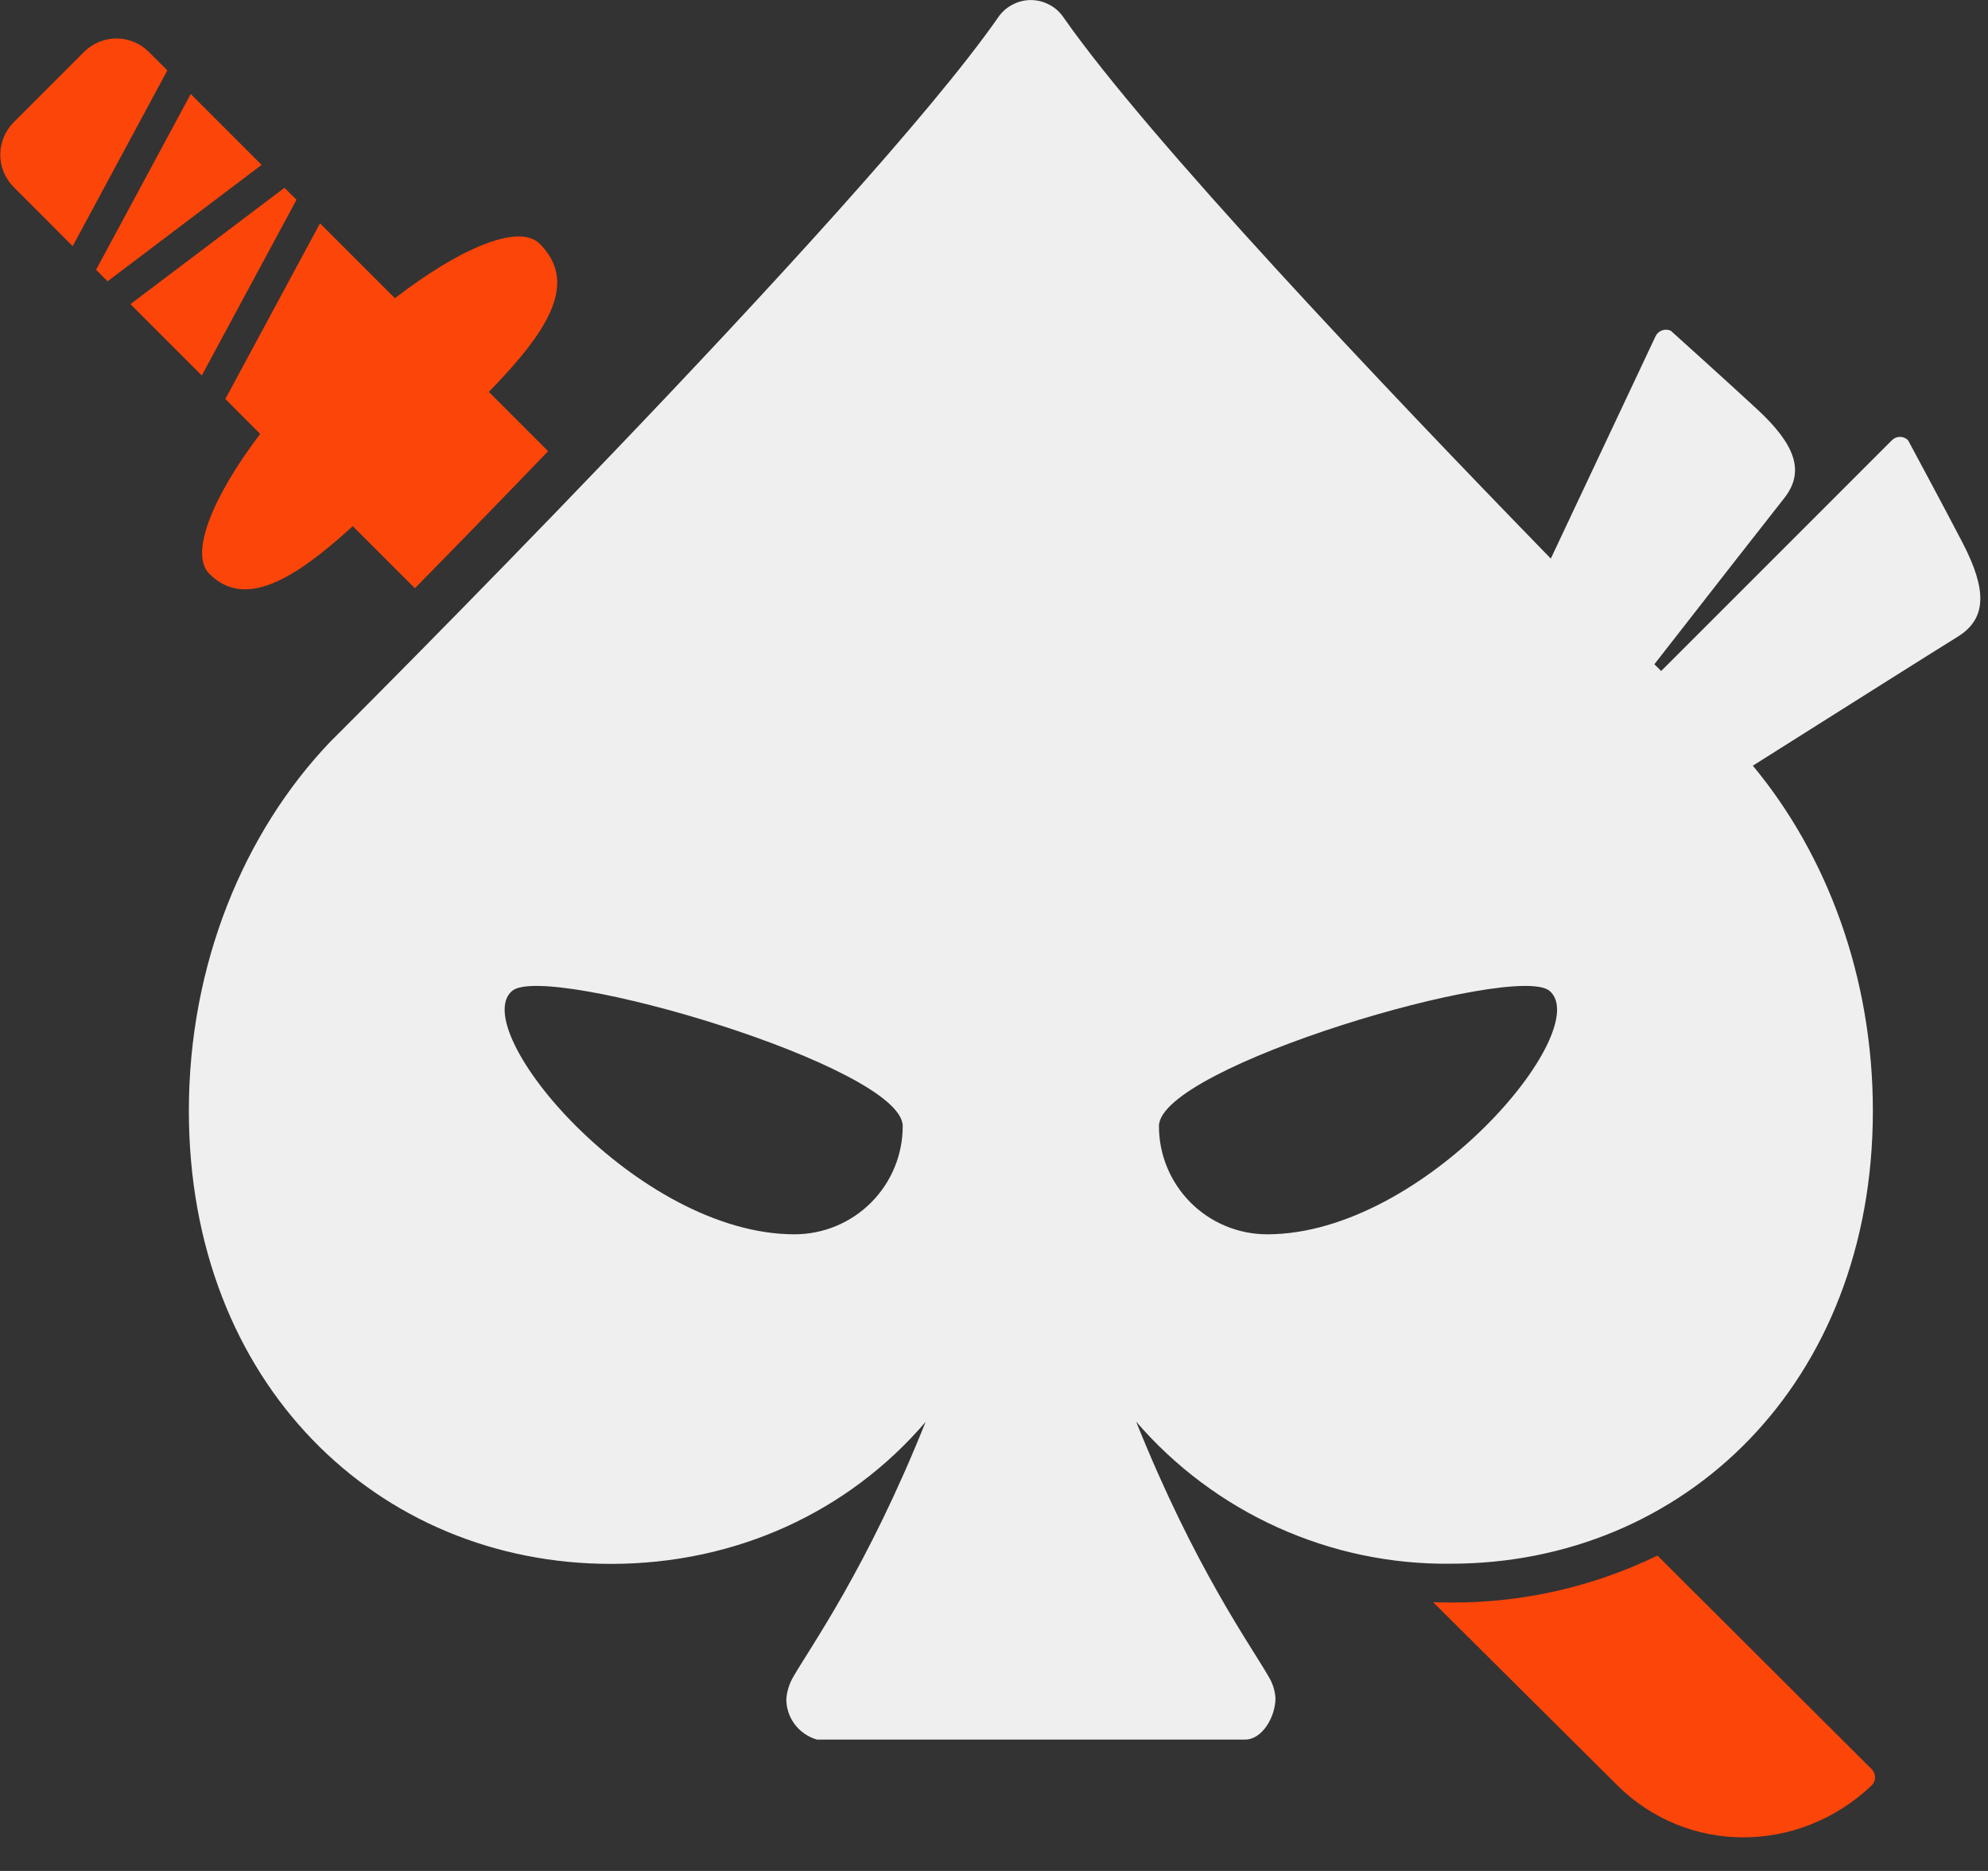
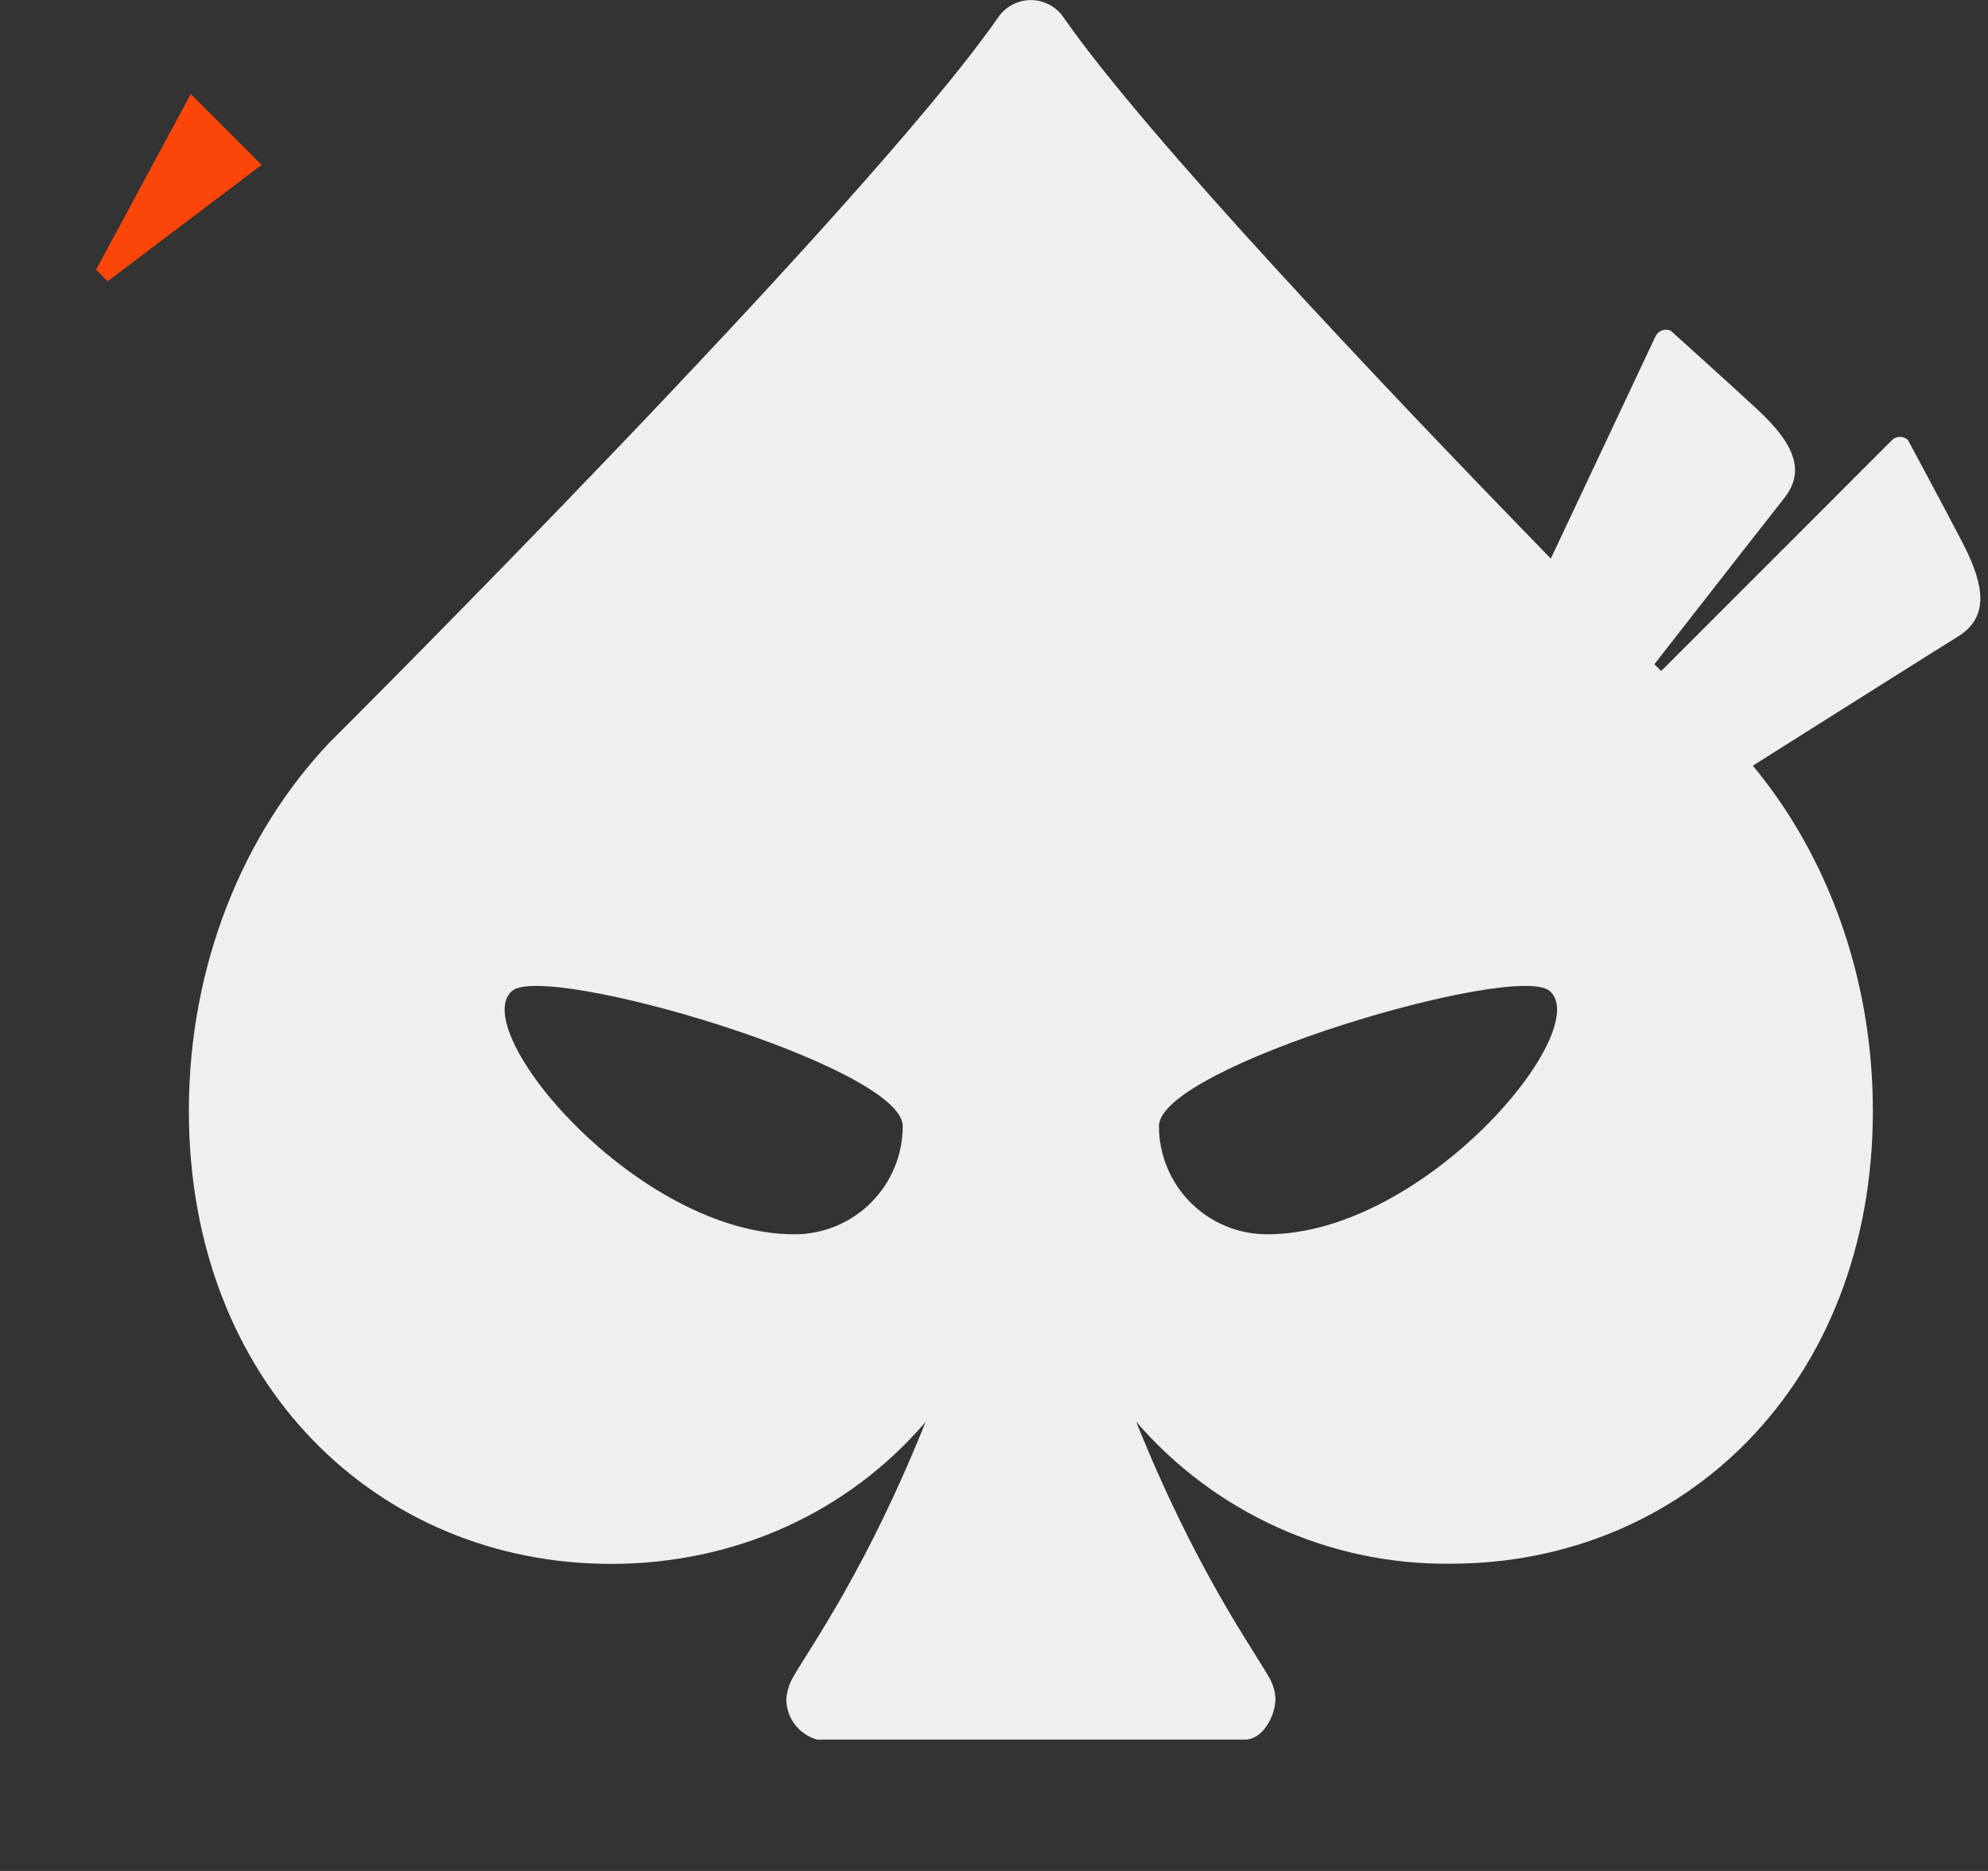
<svg xmlns="http://www.w3.org/2000/svg" width="34" height="32" viewBox="0 0 34 32" fill="none">
  <rect x="0" y="0" width="34" height="32" fill="#333333" stroke="none" />
  <g clip-path="url(#clip0_10686_82644)">
-     <path d="M5.071 3.417L4.865 3.212L2.231 5.202L3.451 6.422L5.071 3.417Z" fill="#FC4509" />
    <path d="M3.262 1.608L1.643 4.614L1.84 4.811L4.474 2.82L3.262 1.608Z" fill="#FC4509" />
-     <path d="M2.544 0.887C2.398 0.741 2.199 0.658 1.991 0.658C1.784 0.658 1.585 0.741 1.438 0.887L0.233 2.093C0.087 2.24 0.005 2.439 0.005 2.646C0.005 2.853 0.087 3.052 0.233 3.199L1.243 4.21L2.862 1.204L2.544 0.887Z" fill="#FC4509" />
-     <path d="M9.23 4.169C8.881 3.82 7.886 4.228 6.754 5.101L5.473 3.82L3.854 6.824L4.45 7.421C3.619 8.518 3.242 9.478 3.58 9.814C4.185 10.42 5.023 9.922 6.033 8.999L7.096 10.061C7.76 9.385 8.544 8.58 9.374 7.717L8.361 6.703C9.343 5.69 9.915 4.852 9.23 4.169Z" fill="#FC4509" />
-     <path d="M24.51 27.403L27.654 30.529C28.85 31.724 30.767 31.724 32.019 30.529C32.053 30.489 32.071 30.438 32.068 30.386C32.064 30.334 32.041 30.286 32.002 30.251L28.347 26.606C27.247 27.14 26.04 27.415 24.818 27.409C24.715 27.409 24.61 27.407 24.51 27.403Z" fill="#FC4509" />
    <path d="M33.574 9.3C33.268 8.709 32.633 7.53 32.633 7.53C32.615 7.512 32.593 7.497 32.569 7.487C32.546 7.477 32.52 7.472 32.494 7.472C32.469 7.472 32.443 7.477 32.419 7.487C32.396 7.497 32.374 7.512 32.356 7.53L28.41 11.477L28.294 11.361C29.265 10.116 30.326 8.757 30.515 8.52C30.876 8.062 30.699 7.601 30.059 7.006C29.572 6.554 28.575 5.657 28.575 5.657C28.528 5.635 28.474 5.633 28.425 5.651C28.376 5.668 28.336 5.705 28.314 5.752L26.523 9.554C23.655 6.606 19.621 2.351 18.193 0.303C18.131 0.21 18.048 0.134 17.949 0.082C17.851 0.029 17.741 0.001 17.63 0.001C17.519 0.001 17.409 0.029 17.311 0.082C17.213 0.134 17.129 0.21 17.067 0.303C14.76 3.612 5.648 12.687 5.648 12.687C4.17 14.235 3.23 16.497 3.23 18.999C3.23 23.668 6.462 26.748 10.45 26.748C12.588 26.748 14.51 25.861 15.83 24.32C14.83 26.821 13.864 28.162 13.564 28.685C13.497 28.802 13.457 28.932 13.448 29.066C13.449 29.222 13.501 29.373 13.596 29.497C13.69 29.62 13.822 29.71 13.972 29.753H21.293C21.591 29.753 21.814 29.361 21.814 29.043C21.805 28.913 21.765 28.787 21.697 28.676C21.398 28.153 20.431 26.813 19.431 24.315C20.096 25.088 20.923 25.705 21.852 26.125C22.782 26.545 23.791 26.757 24.811 26.745C28.797 26.745 32.031 23.666 32.031 18.998C32.031 16.707 31.244 14.619 29.978 13.096C31.417 12.187 33.204 11.061 33.492 10.884C33.986 10.572 33.974 10.078 33.574 9.3ZM13.589 21.111C10.891 21.111 7.982 17.612 8.758 16.948C9.341 16.452 15.439 18.24 15.439 19.261C15.439 19.752 15.244 20.222 14.897 20.569C14.55 20.916 14.079 21.111 13.589 21.111ZM21.672 21.111C21.181 21.111 20.71 20.916 20.363 20.569C20.017 20.222 19.821 19.752 19.821 19.261C19.821 18.24 25.92 16.452 26.502 16.948C27.28 17.612 24.37 21.111 21.672 21.111Z" fill="#EFEFEF" />
  </g>
  <defs>
    <clipPath id="clip0_10686_82644">
      <rect width="33.959" height="32" fill="white" />
    </clipPath>
  </defs>
</svg>